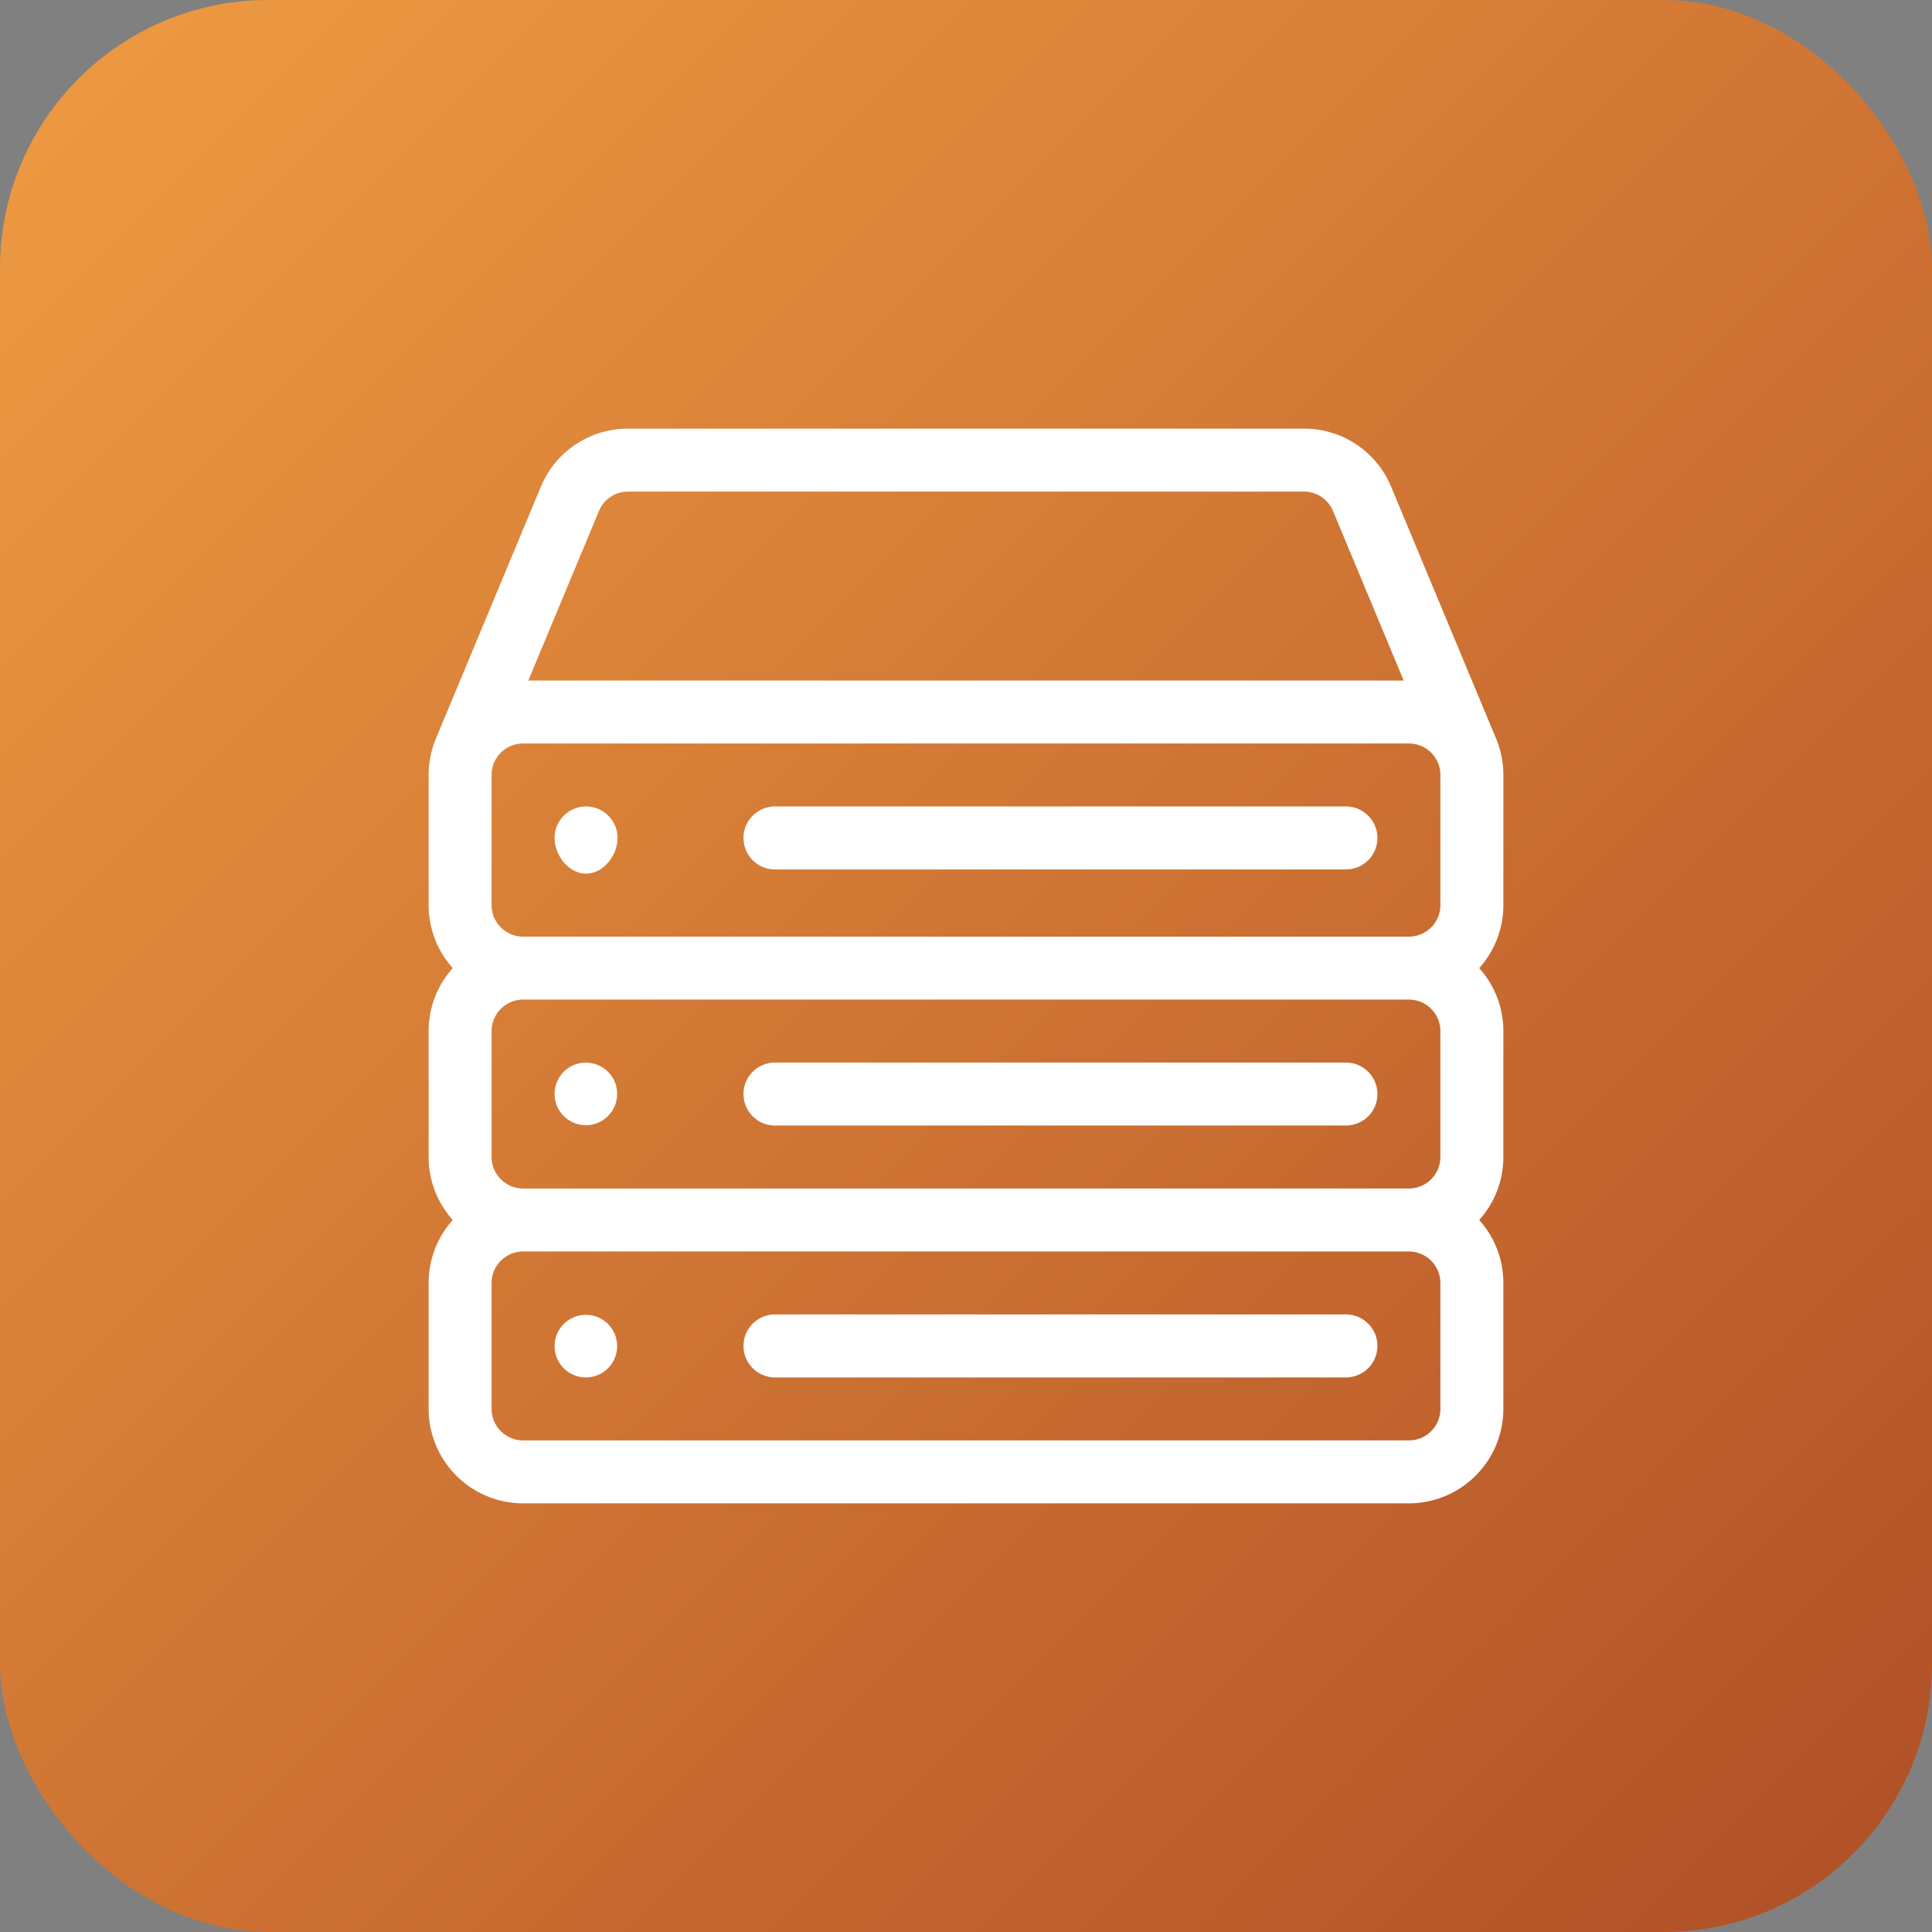
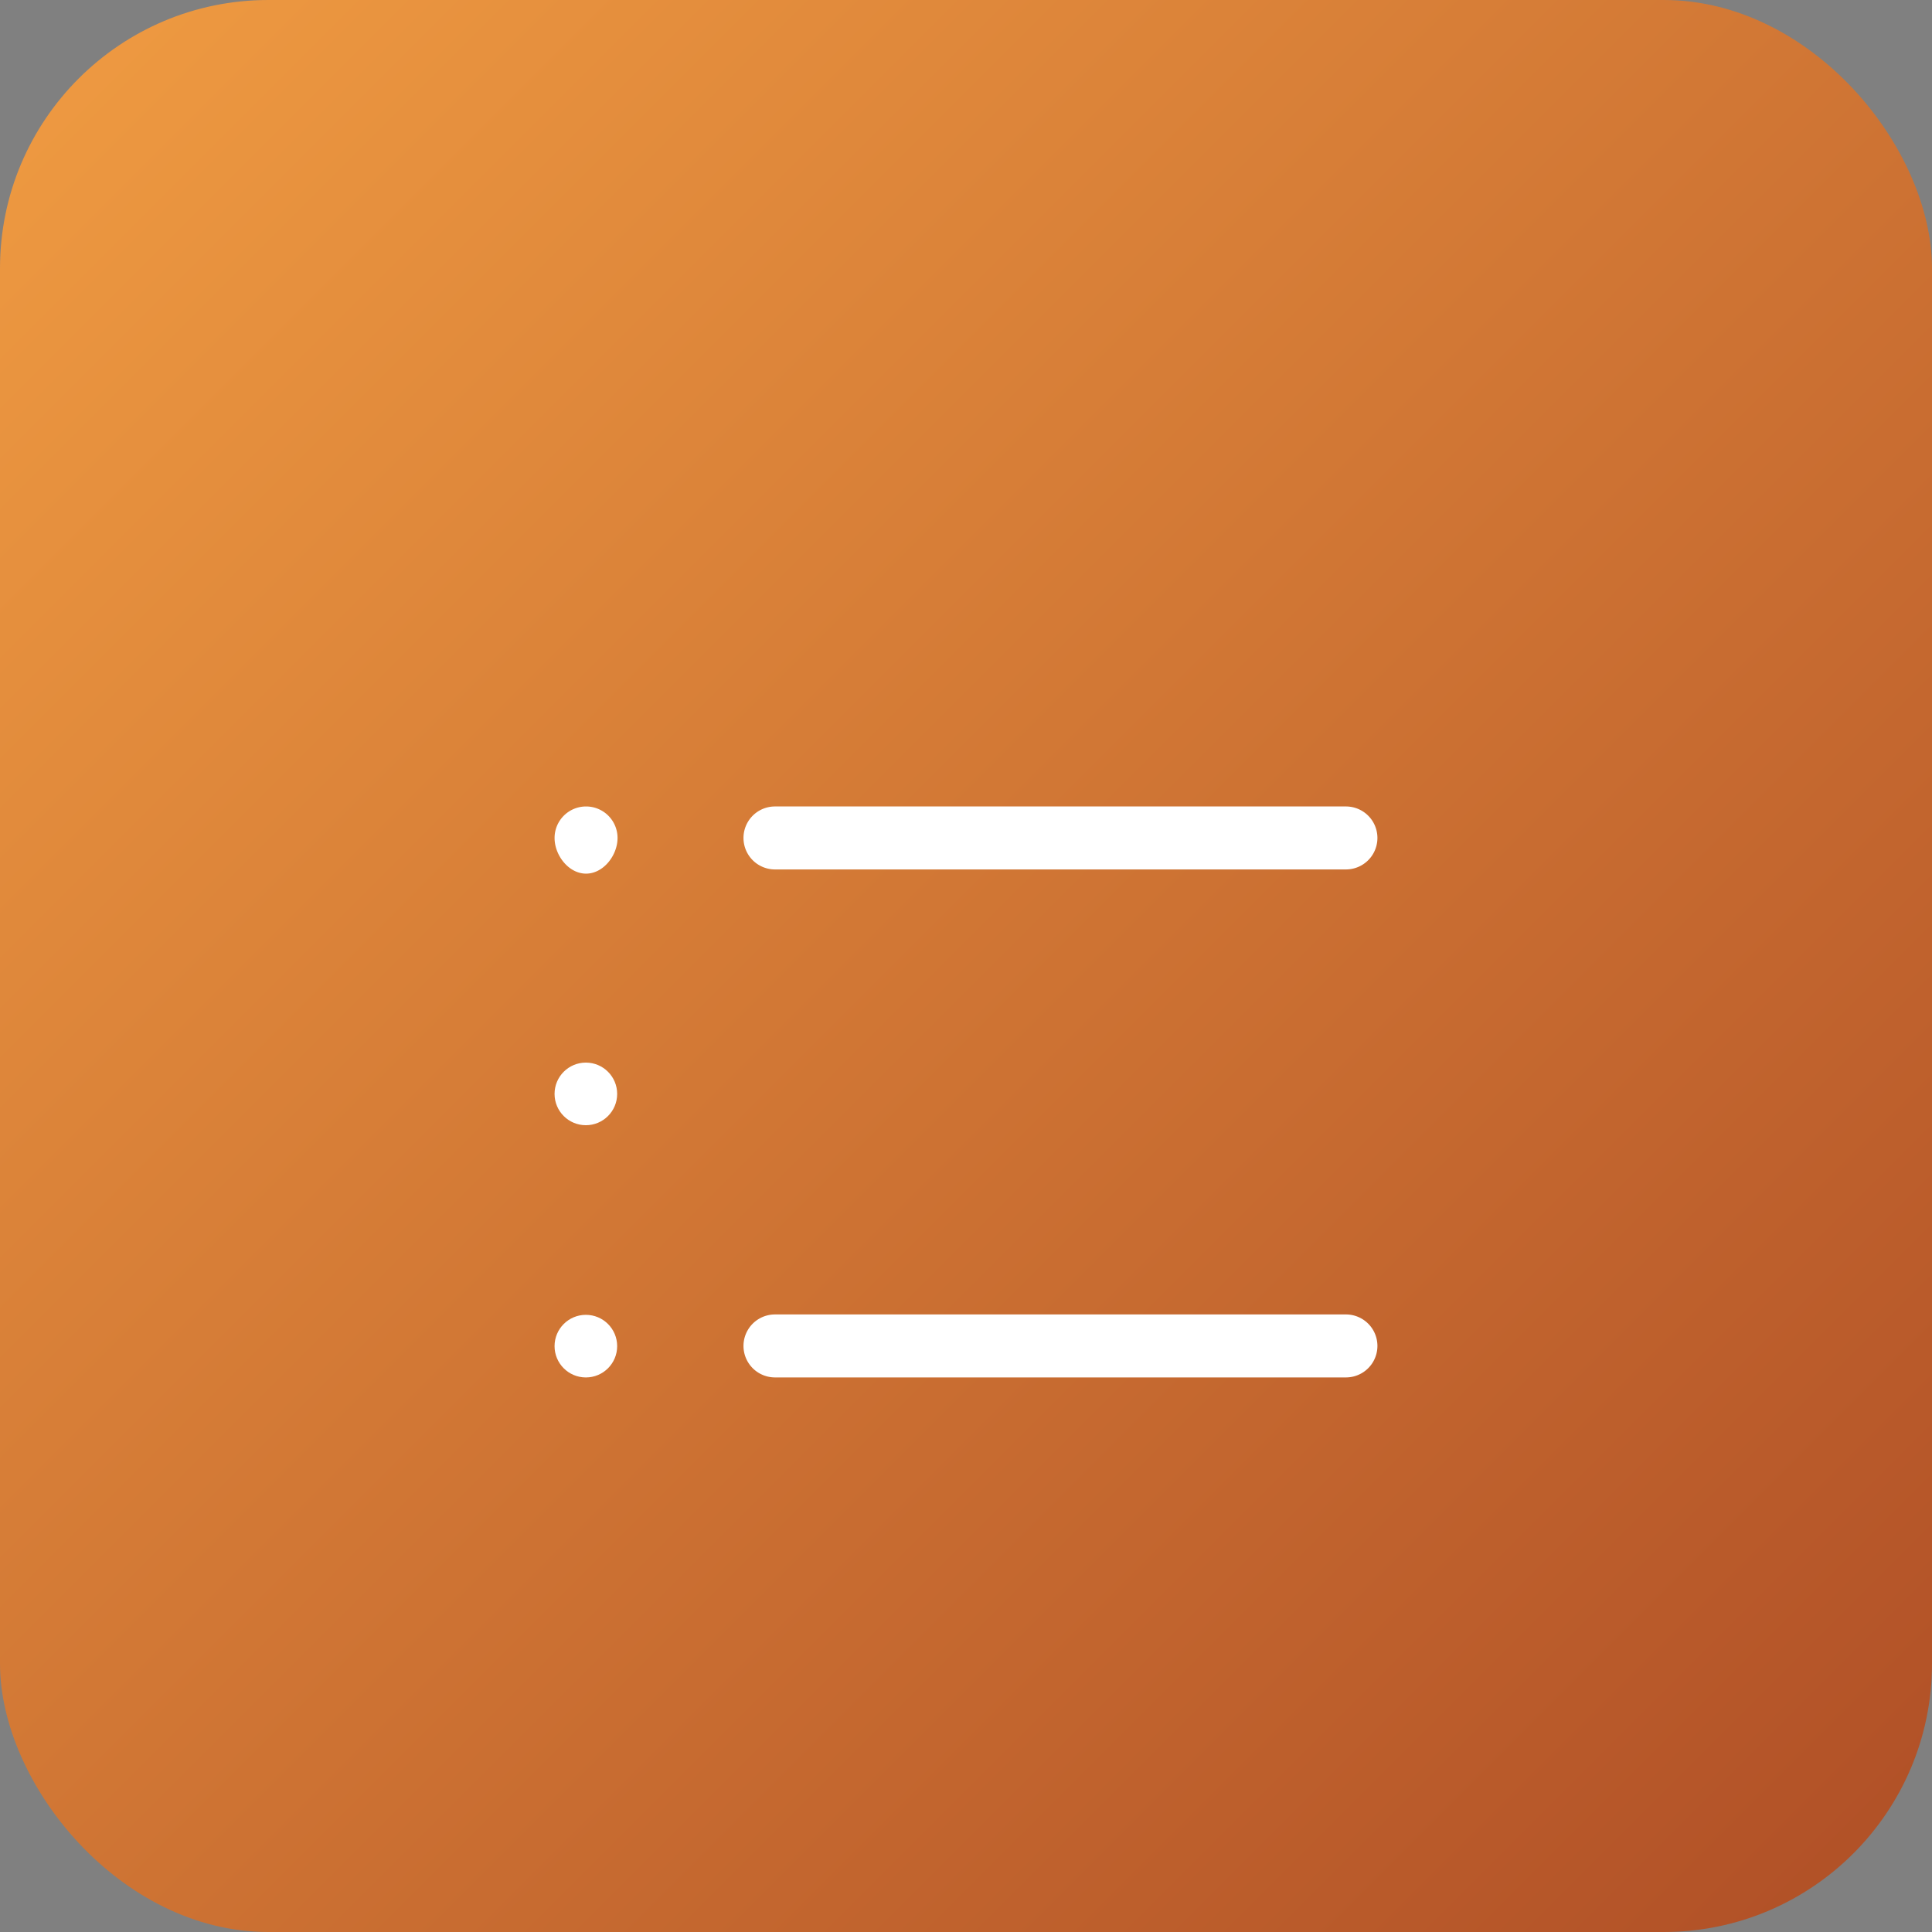
<svg xmlns="http://www.w3.org/2000/svg" width="1080" height="1080" viewBox="0 0 1080 1080">
  <rect x="0" y="0" width="1080" height="1080" fill="#808080" stroke="none" />
  <defs>
    <linearGradient id="a" x2="1" y2="1" gradientUnits="objectBoundingBox">
      <stop offset="0" stop-color="#f09c42" />
      <stop offset="1" stop-color="#af4e26" />
      <stop offset="1" stop-color="#381c19" />
    </linearGradient>
  </defs>
  <g transform="translate(-6402 2494)">
    <rect width="1080" height="1080" rx="150" transform="translate(6402 -2494)" fill="url(#a)" />
    <g transform="translate(6641.606 -2254.394)">
-       <path d="M600.787,193.613a52.505,52.505,0,0,0-4.048-20.3l-.007-.015-58.676-140.8A52.666,52.666,0,0,0,489.314,0H111.473A52.666,52.666,0,0,0,62.732,32.492L4.048,173.311A52.516,52.516,0,0,0,0,193.613v72.752a52.589,52.589,0,0,0,13.488,35.2A52.588,52.588,0,0,0,0,336.769v70.4a52.588,52.588,0,0,0,13.488,35.2A52.589,52.589,0,0,0,0,477.579v70.4a52.863,52.863,0,0,0,52.8,52.8h495.18a52.864,52.864,0,0,0,52.8-52.8v-70.4a52.588,52.588,0,0,0-13.488-35.2,52.583,52.583,0,0,0,13.488-35.2v-70.4a52.588,52.588,0,0,0-13.488-35.2,52.583,52.583,0,0,0,13.488-35.2ZM95.226,46.033A17.556,17.556,0,0,1,111.473,35.2H489.314a17.556,17.556,0,0,1,16.247,10.831l39.5,94.777H55.729ZM565.585,547.984a17.621,17.621,0,0,1-17.6,17.6H52.8a17.621,17.621,0,0,1-17.6-17.6v-70.4a17.621,17.621,0,0,1,17.6-17.6h495.18a17.621,17.621,0,0,1,17.6,17.6Zm0-140.809a17.621,17.621,0,0,1-17.6,17.6H52.8a17.621,17.621,0,0,1-17.6-17.6v-70.4a17.621,17.621,0,0,1,17.6-17.6h495.18a17.621,17.621,0,0,1,17.6,17.6Zm0-140.809a17.621,17.621,0,0,1-17.6,17.6H52.8a17.621,17.621,0,0,1-17.6-17.6V193.613a17.573,17.573,0,0,1,17.6-17.6h495.18a17.573,17.573,0,0,1,17.6,17.6Z" fill="#fff" />
      <g transform="translate(176.012 495.18)">
        <path d="M486.769,422H167.6a17.6,17.6,0,0,0,0,35.2H486.769a17.6,17.6,0,1,0,0-35.2Z" transform="translate(-150 -422)" fill="#fff" />
      </g>
      <g transform="translate(176.012 211.214)">
        <path d="M486.769,180H167.6a17.6,17.6,0,1,0,0,35.2H486.769a17.6,17.6,0,1,0,0-35.2Z" transform="translate(-150 -180)" fill="#fff" />
      </g>
      <g transform="translate(70.405 211.214)">
        <path d="M77.6,180A17.6,17.6,0,0,0,60,197.6c0,9.721,7.881,19.948,17.6,19.948S95.2,207.322,95.2,197.6A17.6,17.6,0,0,0,77.6,180Z" transform="translate(-60 -180)" fill="#fff" />
      </g>
      <g transform="translate(176.012 354.371)">
-         <path d="M486.769,302H167.6a17.6,17.6,0,0,0,0,35.2H486.769a17.6,17.6,0,1,0,0-35.2Z" transform="translate(-150 -302)" fill="#fff" />
-       </g>
+         </g>
      <g transform="translate(70.279 354.022)">
        <g transform="translate(0 0)">
          <circle cx="17.5" cy="17.5" r="17.5" transform="translate(0.115 0.372)" fill="#fff" />
        </g>
      </g>
      <g transform="translate(70.279 495.406)">
        <g transform="translate(0 0)">
          <circle cx="17.5" cy="17.5" r="17.5" transform="translate(0.115 -0.012)" fill="#fff" />
        </g>
      </g>
    </g>
  </g>
</svg>